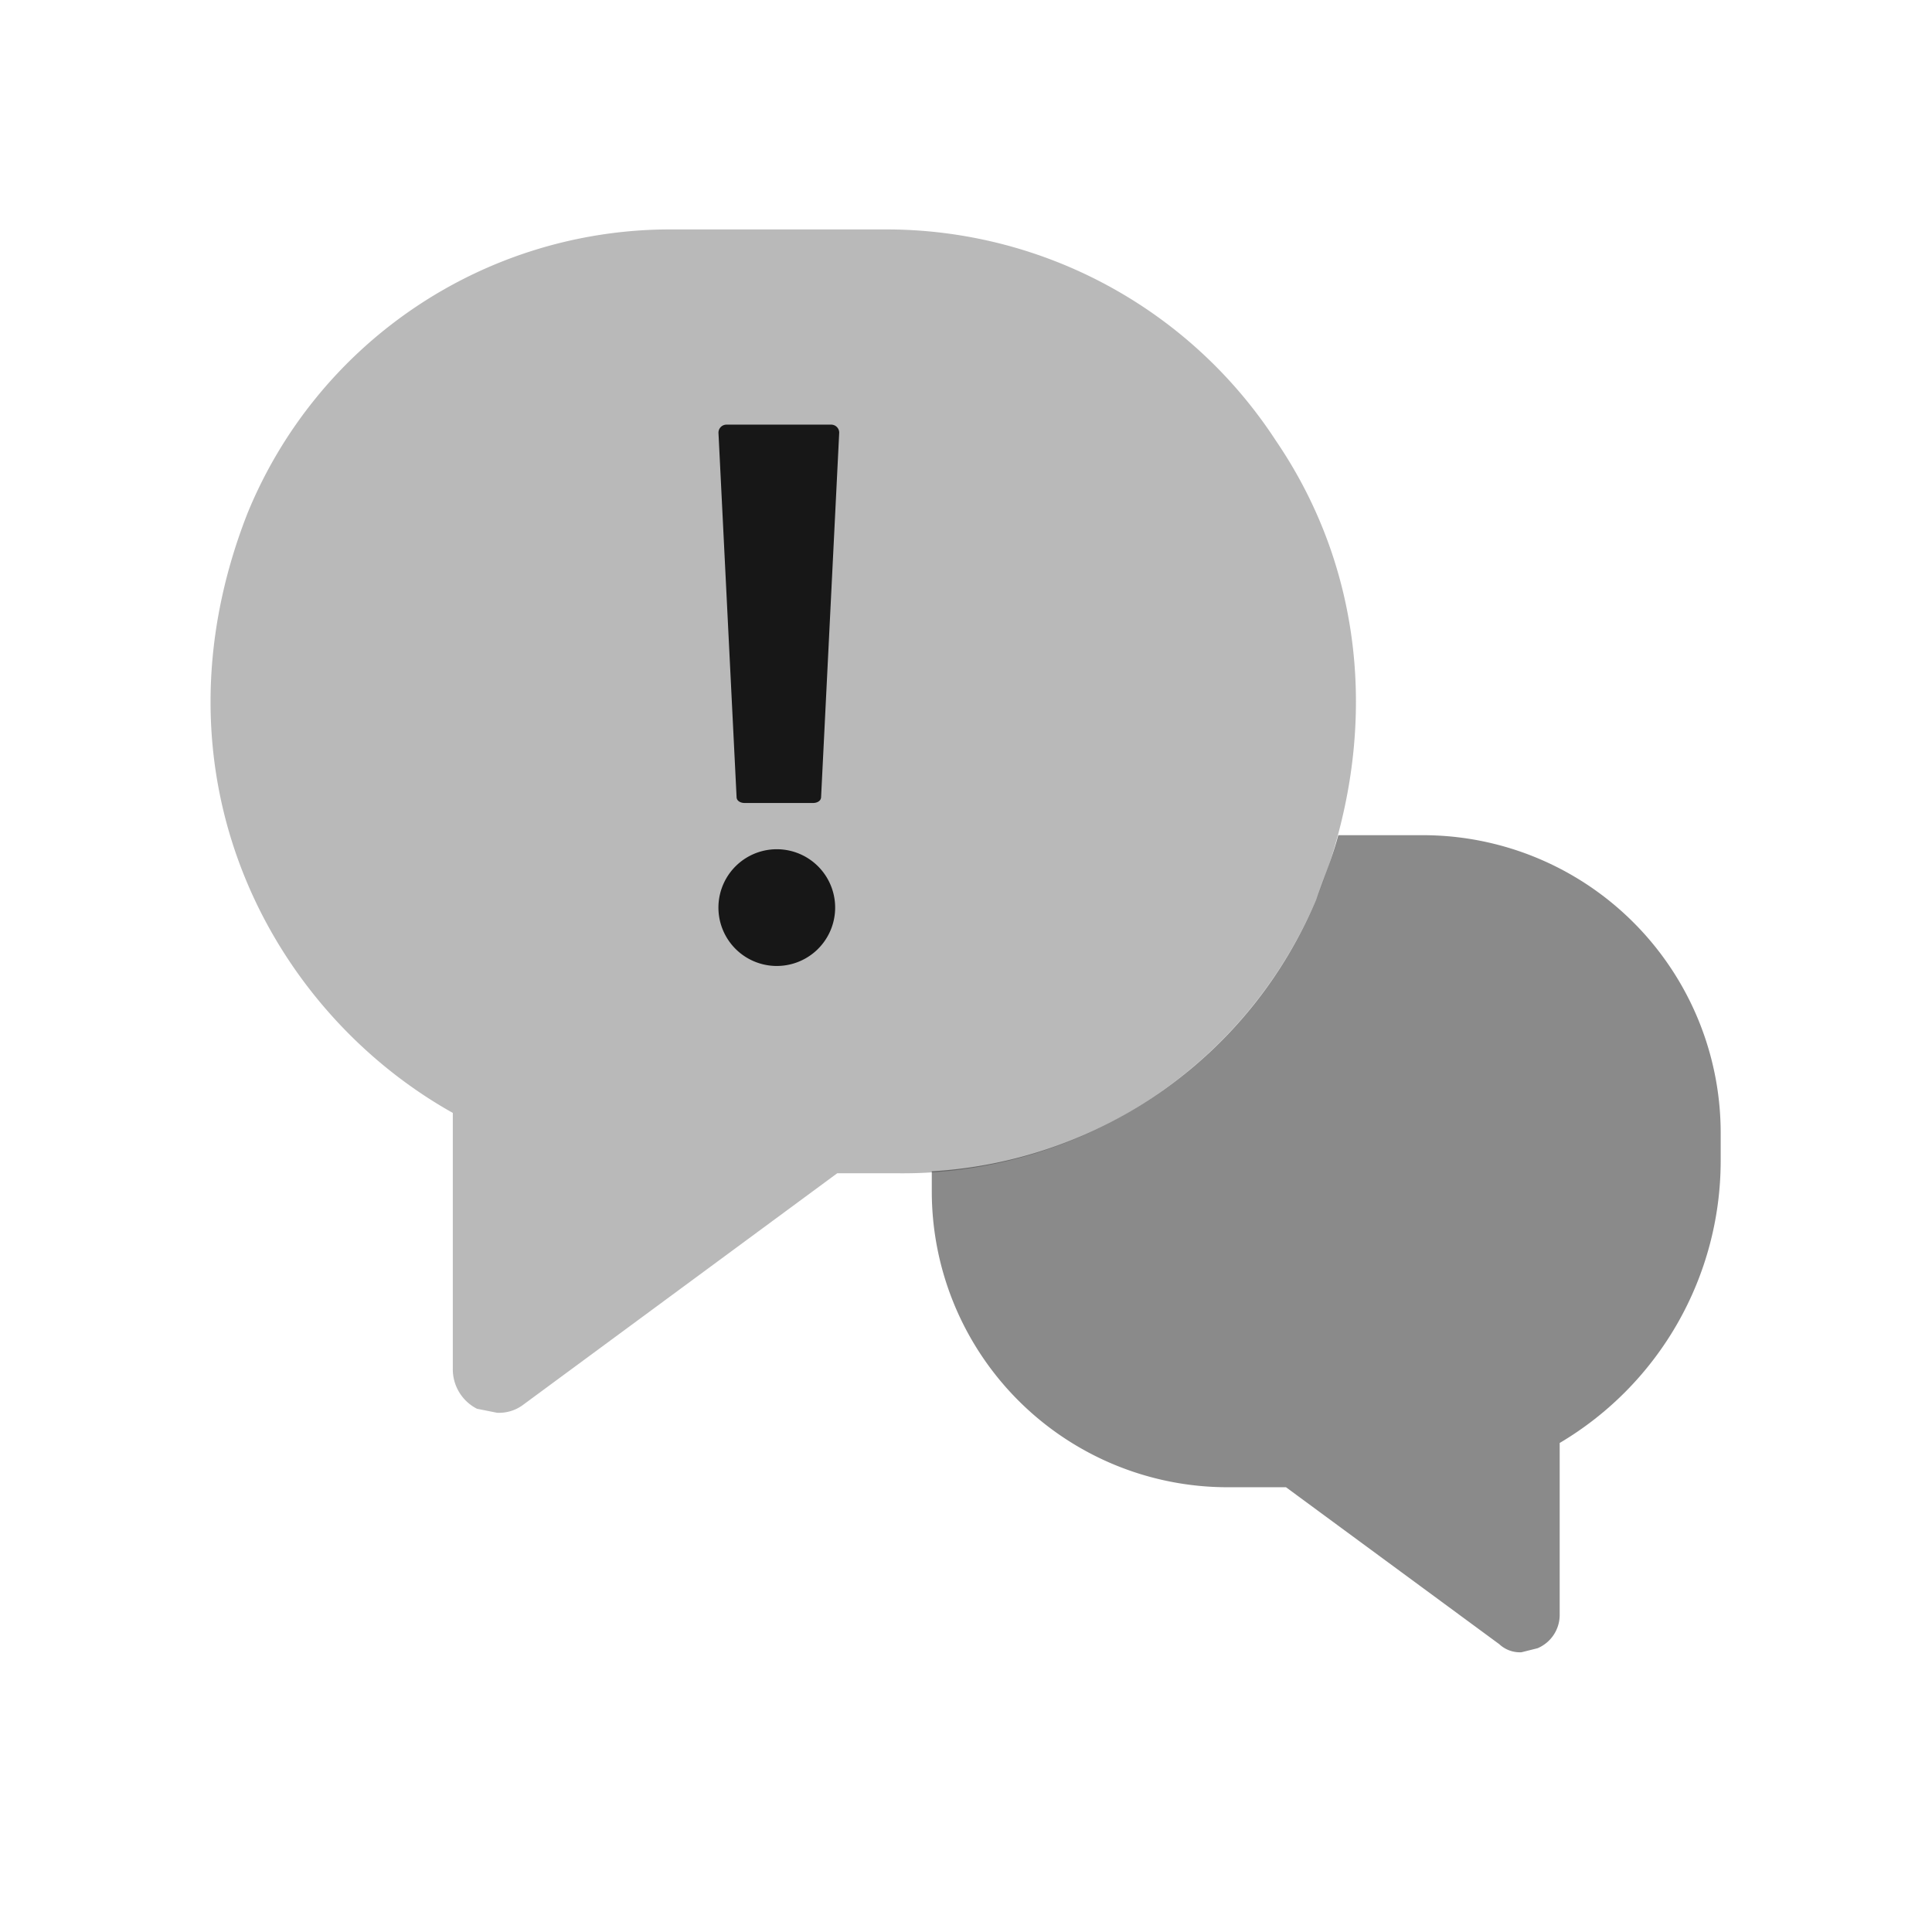
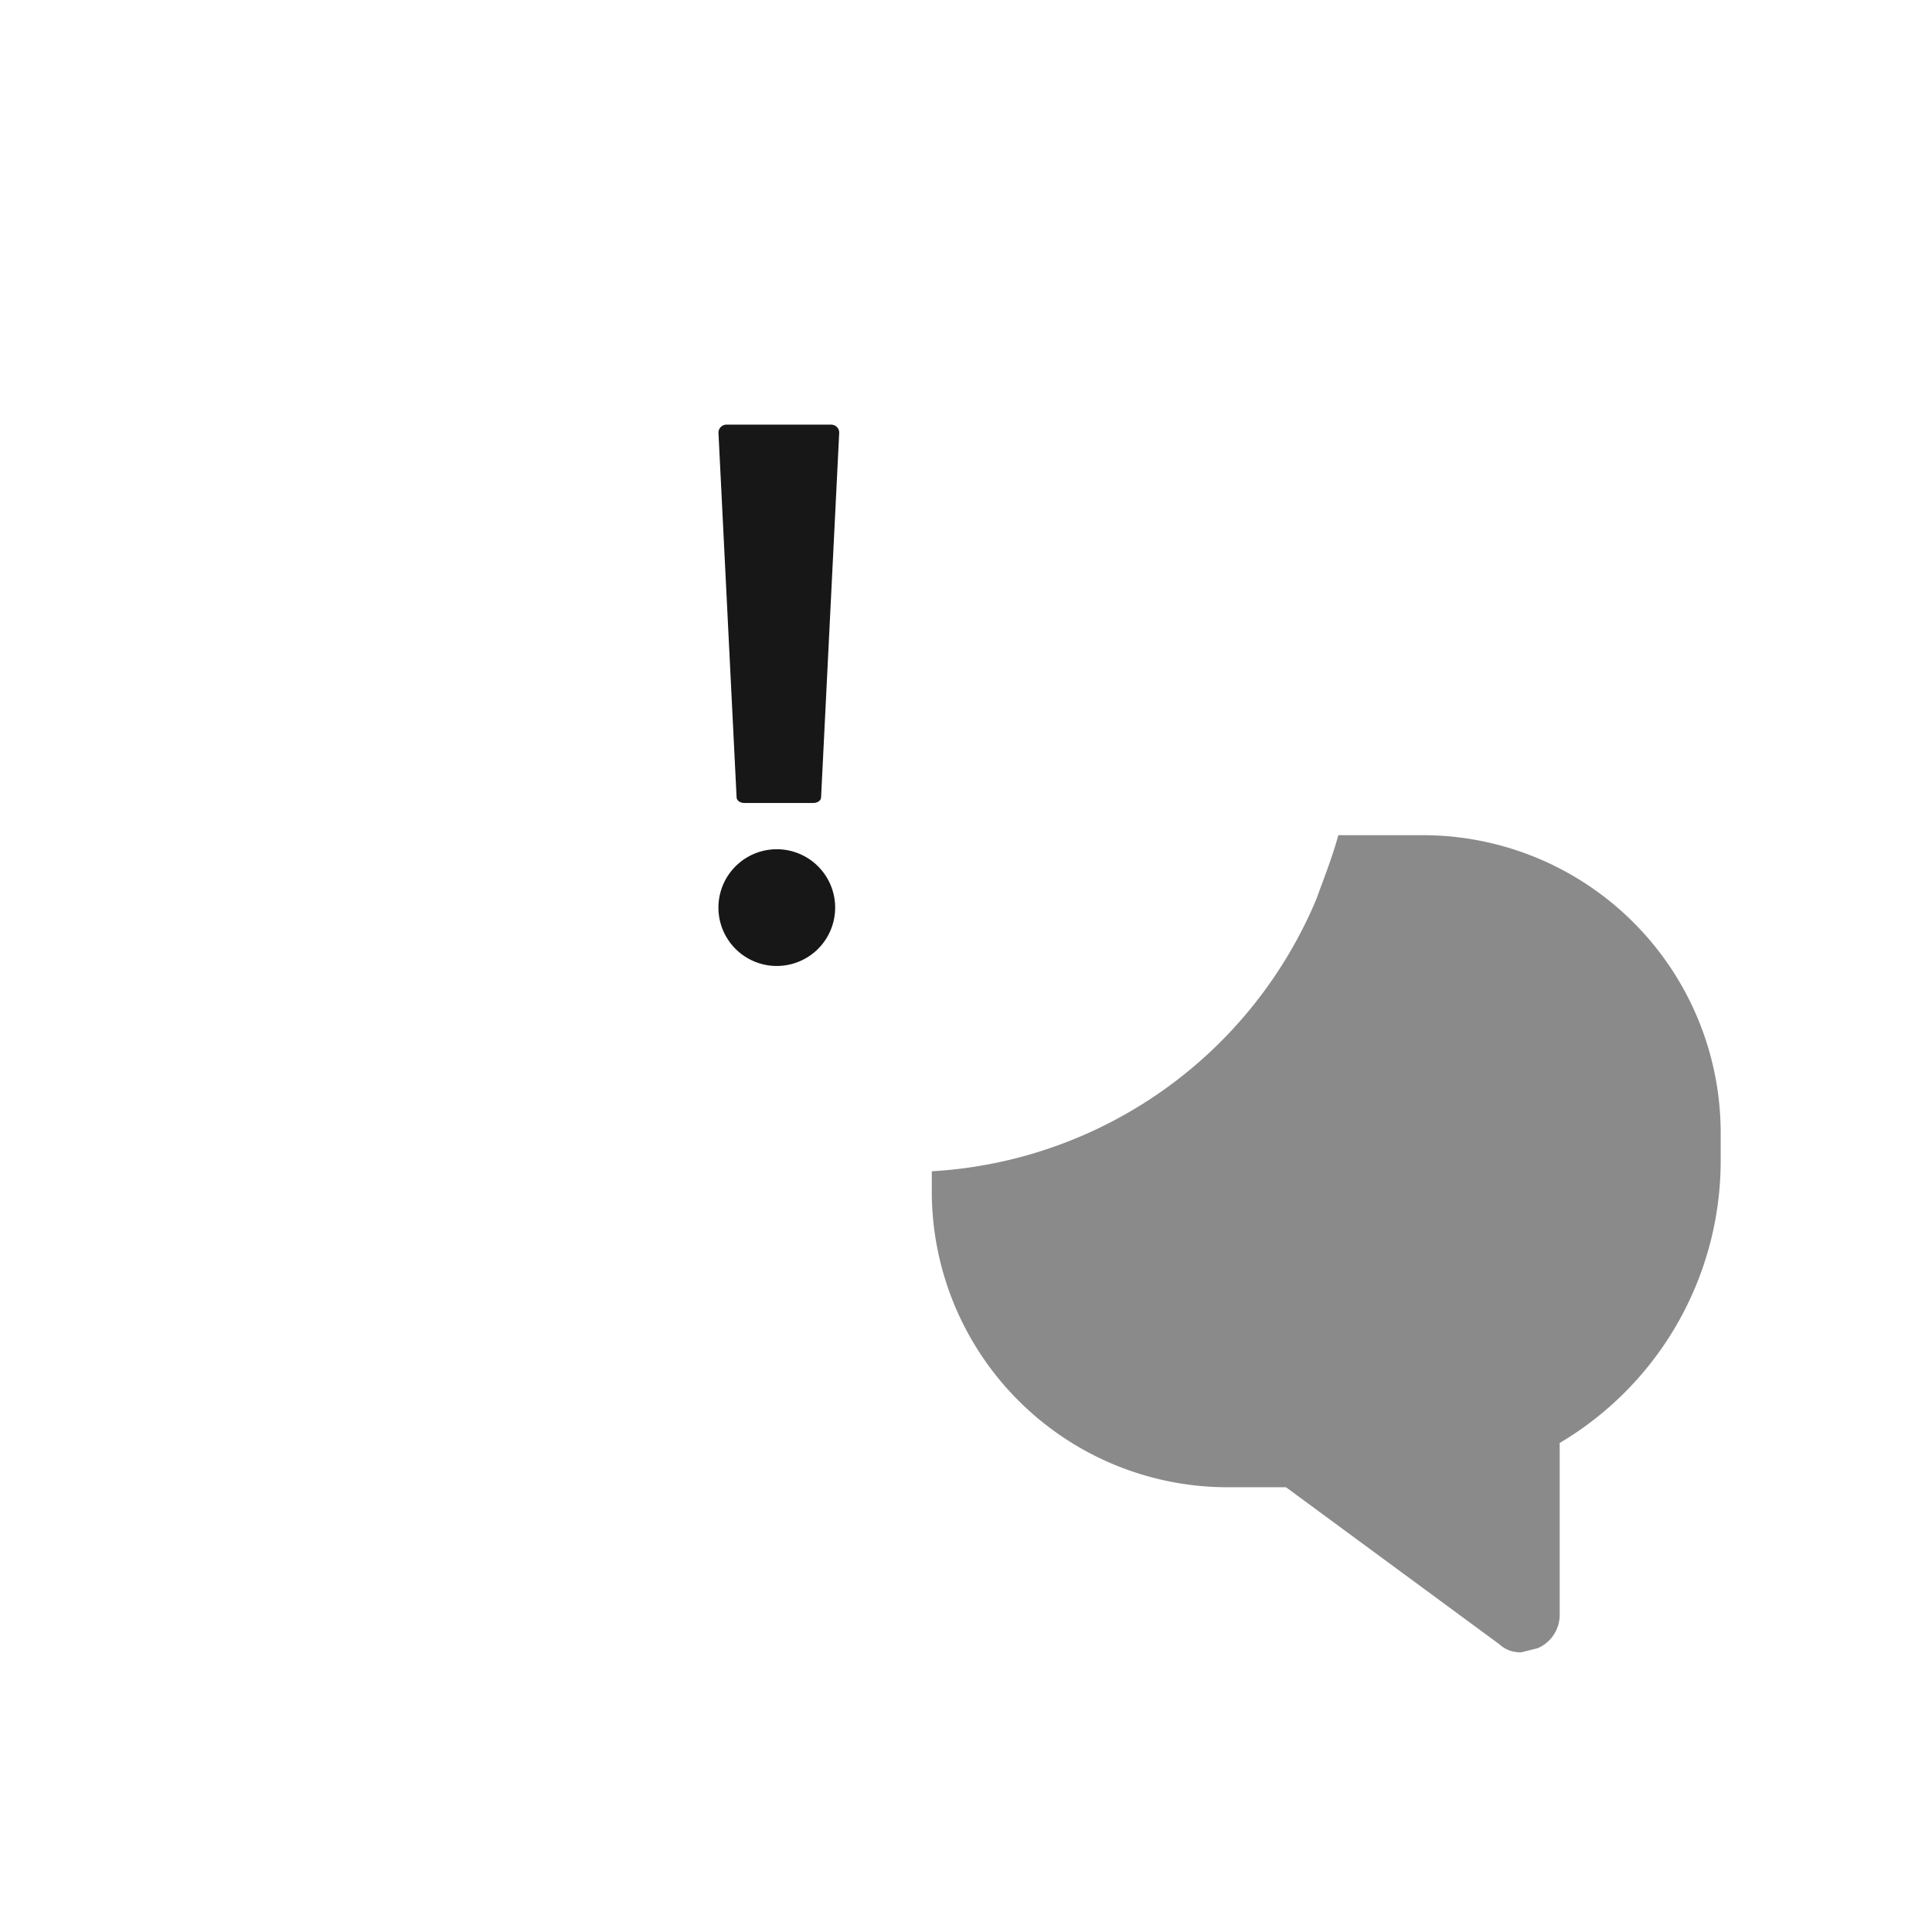
<svg xmlns="http://www.w3.org/2000/svg" id="Layer_1" data-name="Layer 1" viewBox="0 0 96 96">
  <defs>
    <style>.cls-1,.cls-2,.cls-3{fill:#171717}.cls-1{opacity:.3}.cls-2{opacity:.5}</style>
  </defs>
-   <path class="cls-1" d="M63.4 21.9A23.1 23.1 0 0 0 44 11.4H33.2a22.7 22.7 0 0 0-20.9 14.1c-5.1 13 1.1 24.7 10.2 29.8V68a2.2 2.2 0 0 0 1.2 2l1 .2a2 2 0 0 0 1.3-.4l15.6-11.5h3.1a22.3 22.3 0 0 0 20.7-13.6c3.2-7.9 2.5-16.2-2-22.8z" />
  <path class="cls-2" d="M70.7 41.5h-4.2c-.3 1.1-.7 2.1-1.1 3.2a22.1 22.1 0 0 1-19.1 13.5v1A14.7 14.7 0 0 0 61 73.9h2.9l10.6 7.8a1.5 1.5 0 0 0 1.1.4l.8-.2a1.8 1.8 0 0 0 1.1-1.7v-8.5a16.3 16.3 0 0 0 8-14v-1.4a14.8 14.8 0 0 0-14.8-14.8z" />
  <path class="cls-3" d="M36.6 39.6l-.9-18.1a.4.4 0 0 1 .4-.4h5.2a.4.4 0 0 1 .4.4l-.9 18.1c0 .2-.2.3-.4.3H37c-.2 0-.4-.1-.4-.3zm2.1 2.6a2.9 2.9 0 1 1-3 2.8 2.9 2.9 0 0 1 3-2.8z" />
</svg>